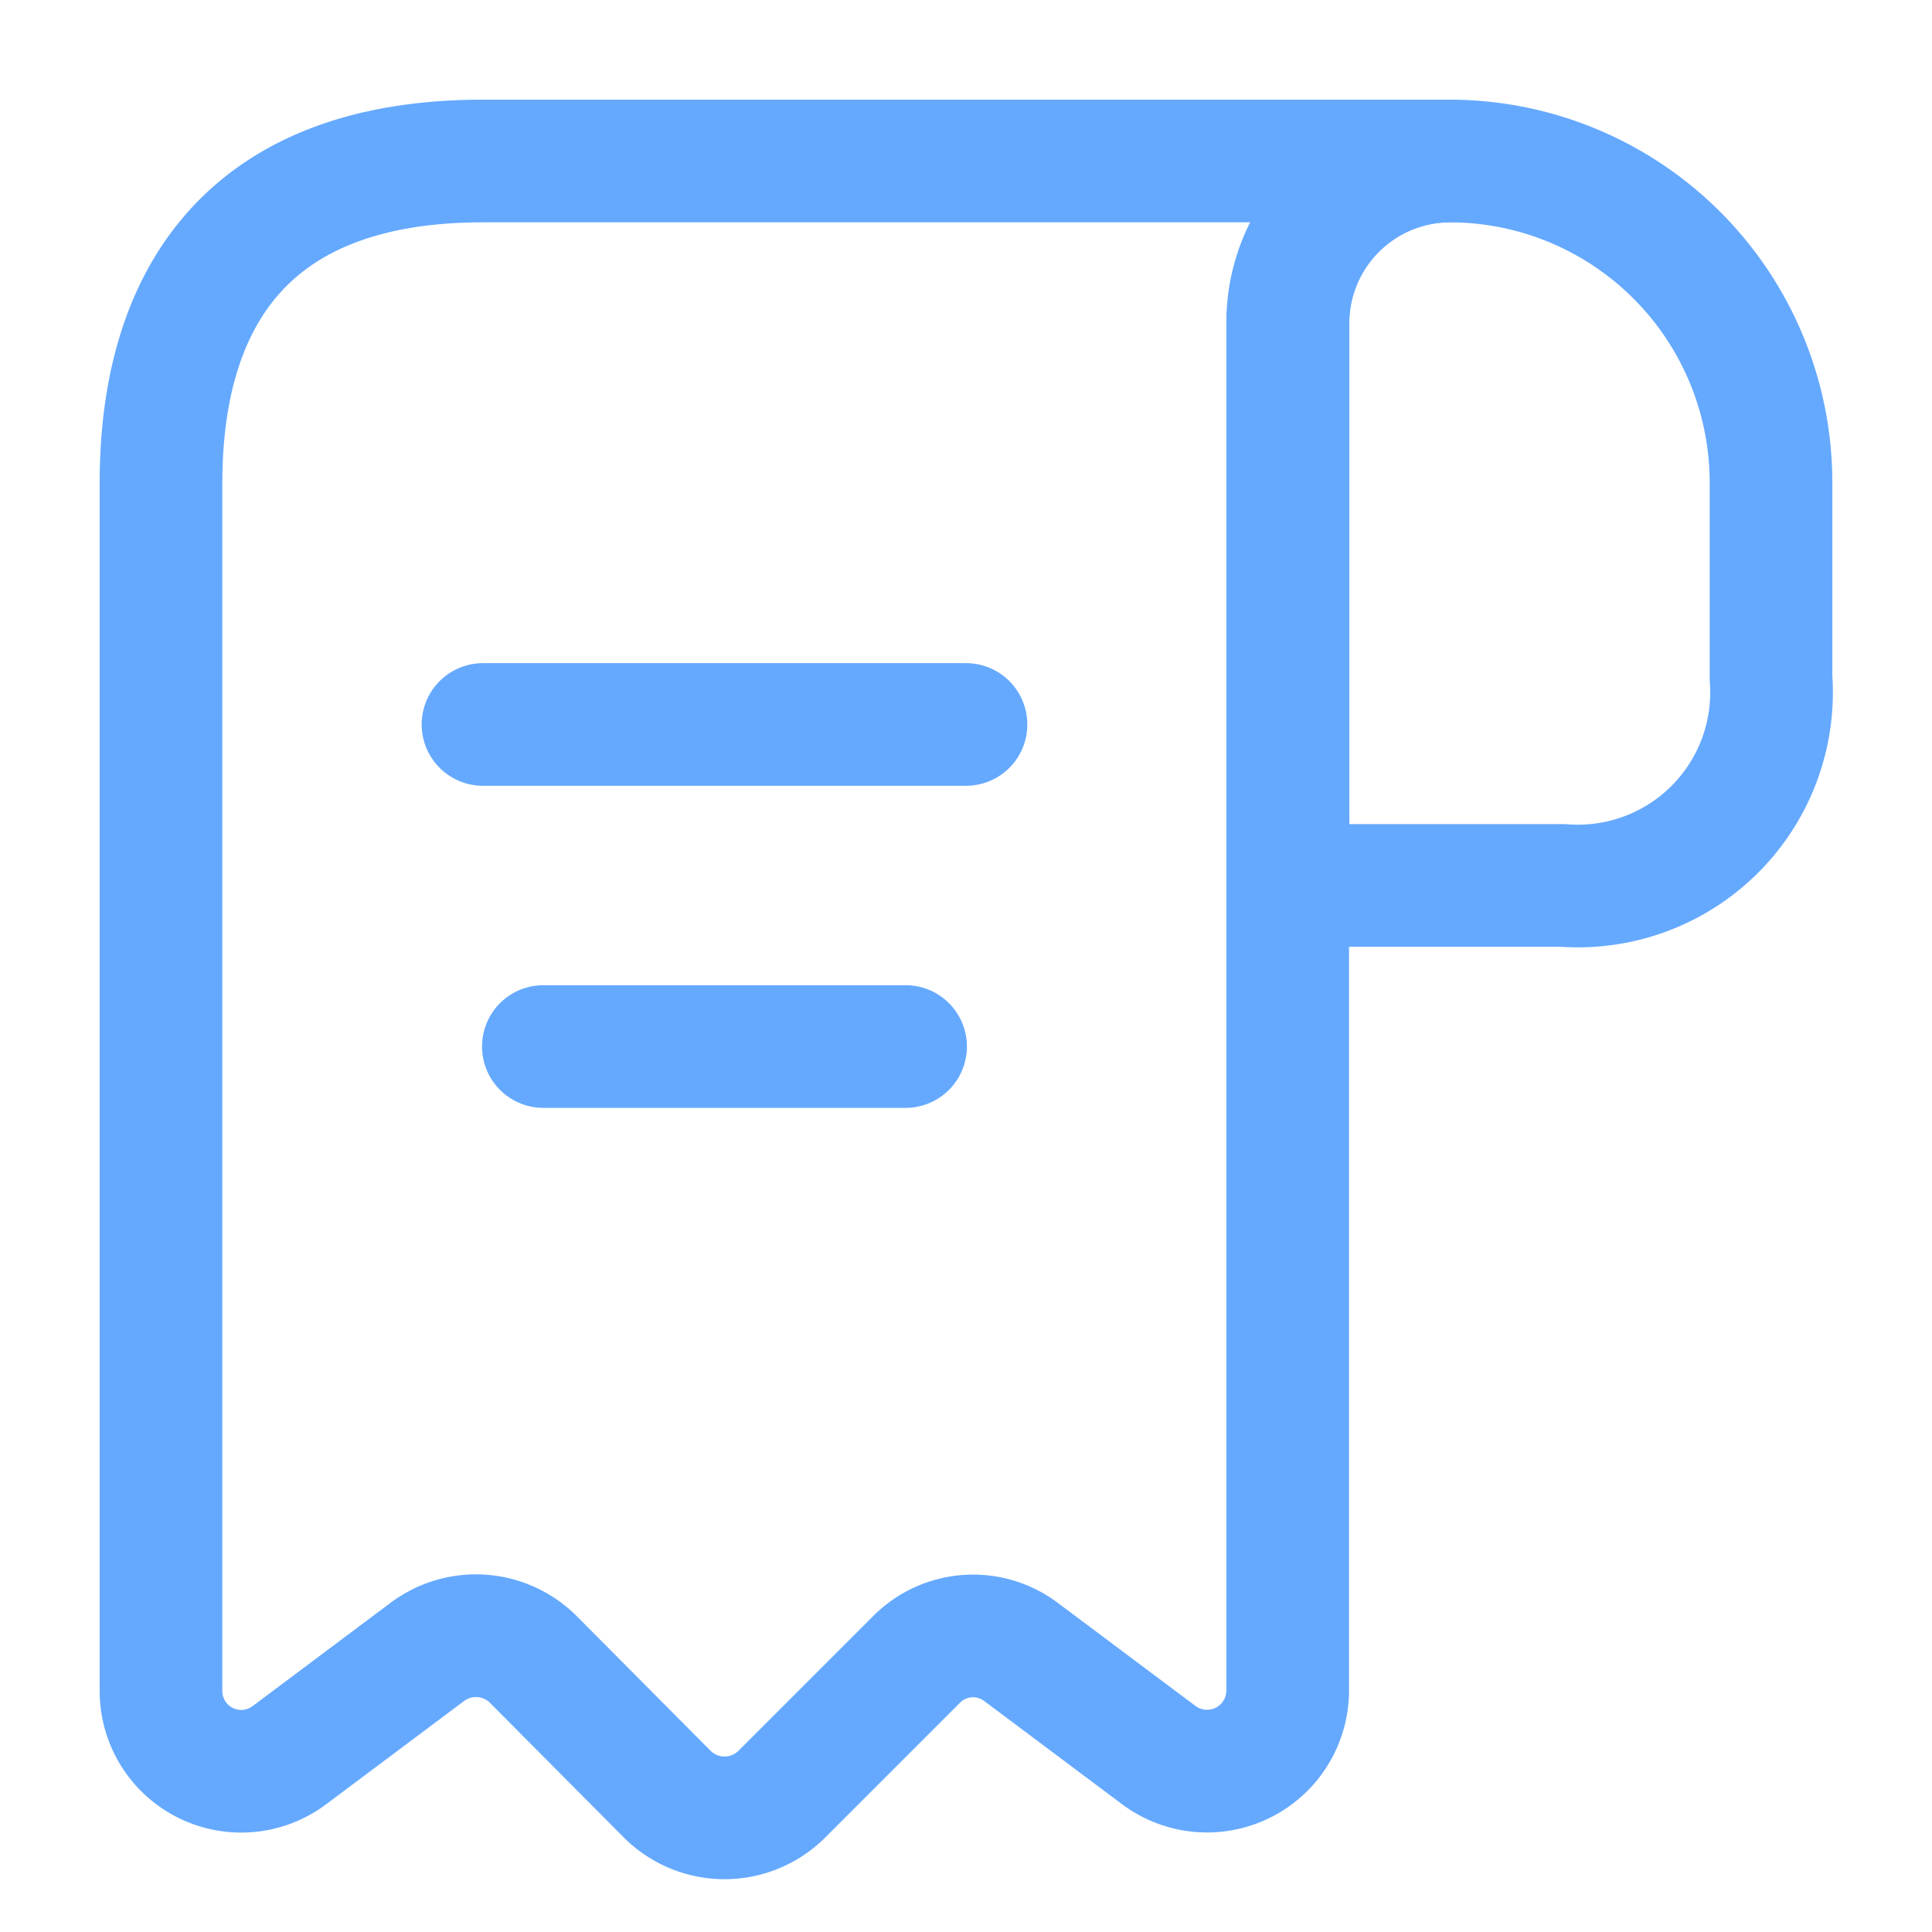
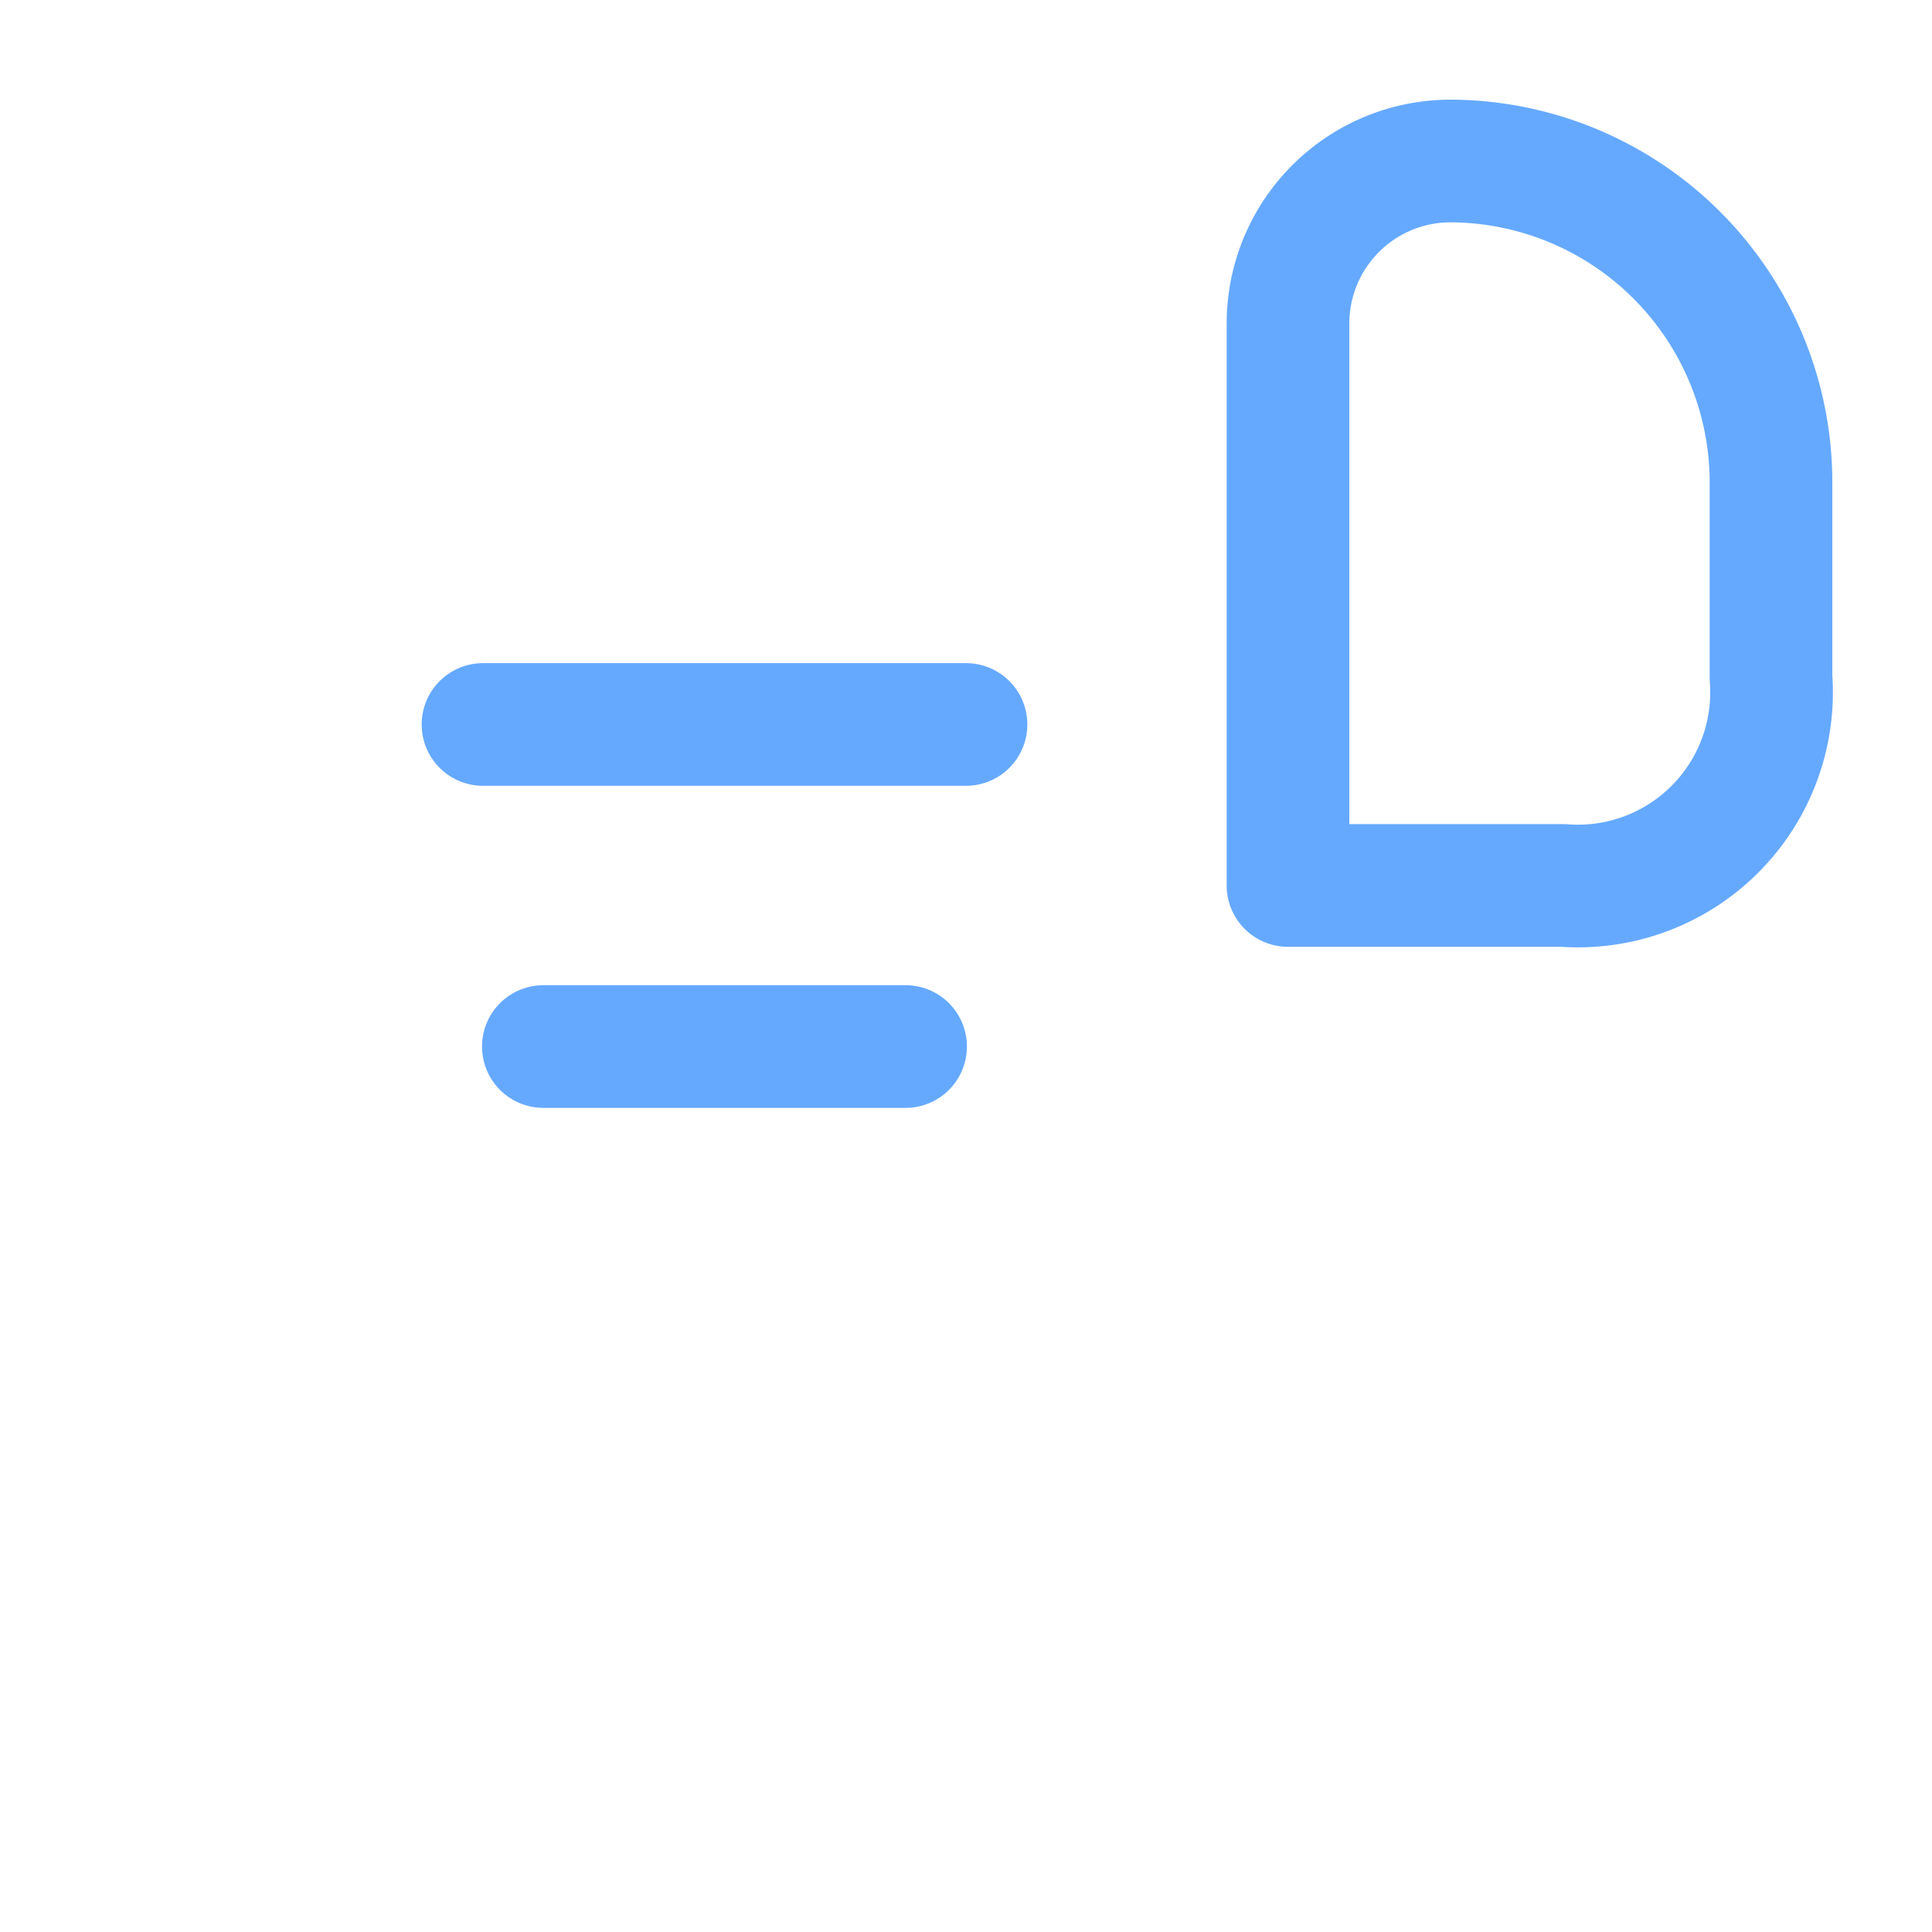
<svg xmlns="http://www.w3.org/2000/svg" width="31.5" height="31.5" viewBox="0 0 31.5 31.5">
  <g id="receipt-text" transform="translate(-108 -444)">
    <path id="Vector" d="M7.875,5.25V8.426a3.157,3.157,0,0,1-3.386,3.386H0V2.638A2.65,2.65,0,0,1,2.651,0,5.243,5.243,0,0,1,7.875,5.25Z" transform="translate(129 446.625)" fill="none" stroke="#65a9ff" stroke-linecap="round" stroke-linejoin="round" stroke-width="2" />
-     <path id="Vector-2" data-name="Vector" d="M0,6.562V24.937a1.308,1.308,0,0,0,2.1,1.05l2.244-1.68a1.322,1.322,0,0,1,1.733.131l2.179,2.192a1.323,1.323,0,0,0,1.864,0l2.2-2.2a1.3,1.3,0,0,1,1.706-.118l2.244,1.68a1.315,1.315,0,0,0,2.1-1.05V2.625A2.633,2.633,0,0,1,21,0H5.25C1.312,0,0,2.349,0,5.25Z" transform="translate(110.625 446.625)" fill="none" stroke="#65a9ff" stroke-linecap="round" stroke-linejoin="round" stroke-width="2" />
    <path id="Vector-3" data-name="Vector" d="M0,0H7.875" transform="translate(115.875 455.812)" fill="none" stroke="#65a9ff" stroke-linecap="round" stroke-linejoin="round" stroke-width="2" />
    <path id="Vector-4" data-name="Vector" d="M0,0H5.906" transform="translate(116.859 461.063)" fill="none" stroke="#65a9ff" stroke-linecap="round" stroke-linejoin="round" stroke-width="2" />
    <g id="Vector-5" data-name="Vector" transform="translate(108 444)" fill="none" opacity="0">
      <path d="M0,0H31.5V31.5H0Z" stroke="none" />
      <path d="M 1 1 L 1 30.5 L 30.5 30.5 L 30.5 1 L 1 1 M -1.9073486328125e-06 -1.9073486328125e-06 L 31.5 -1.9073486328125e-06 L 31.5 31.5 L -1.9073486328125e-06 31.5 L -1.9073486328125e-06 -1.9073486328125e-06 Z" stroke="none" fill="#65a9ff" />
    </g>
  </g>
</svg>